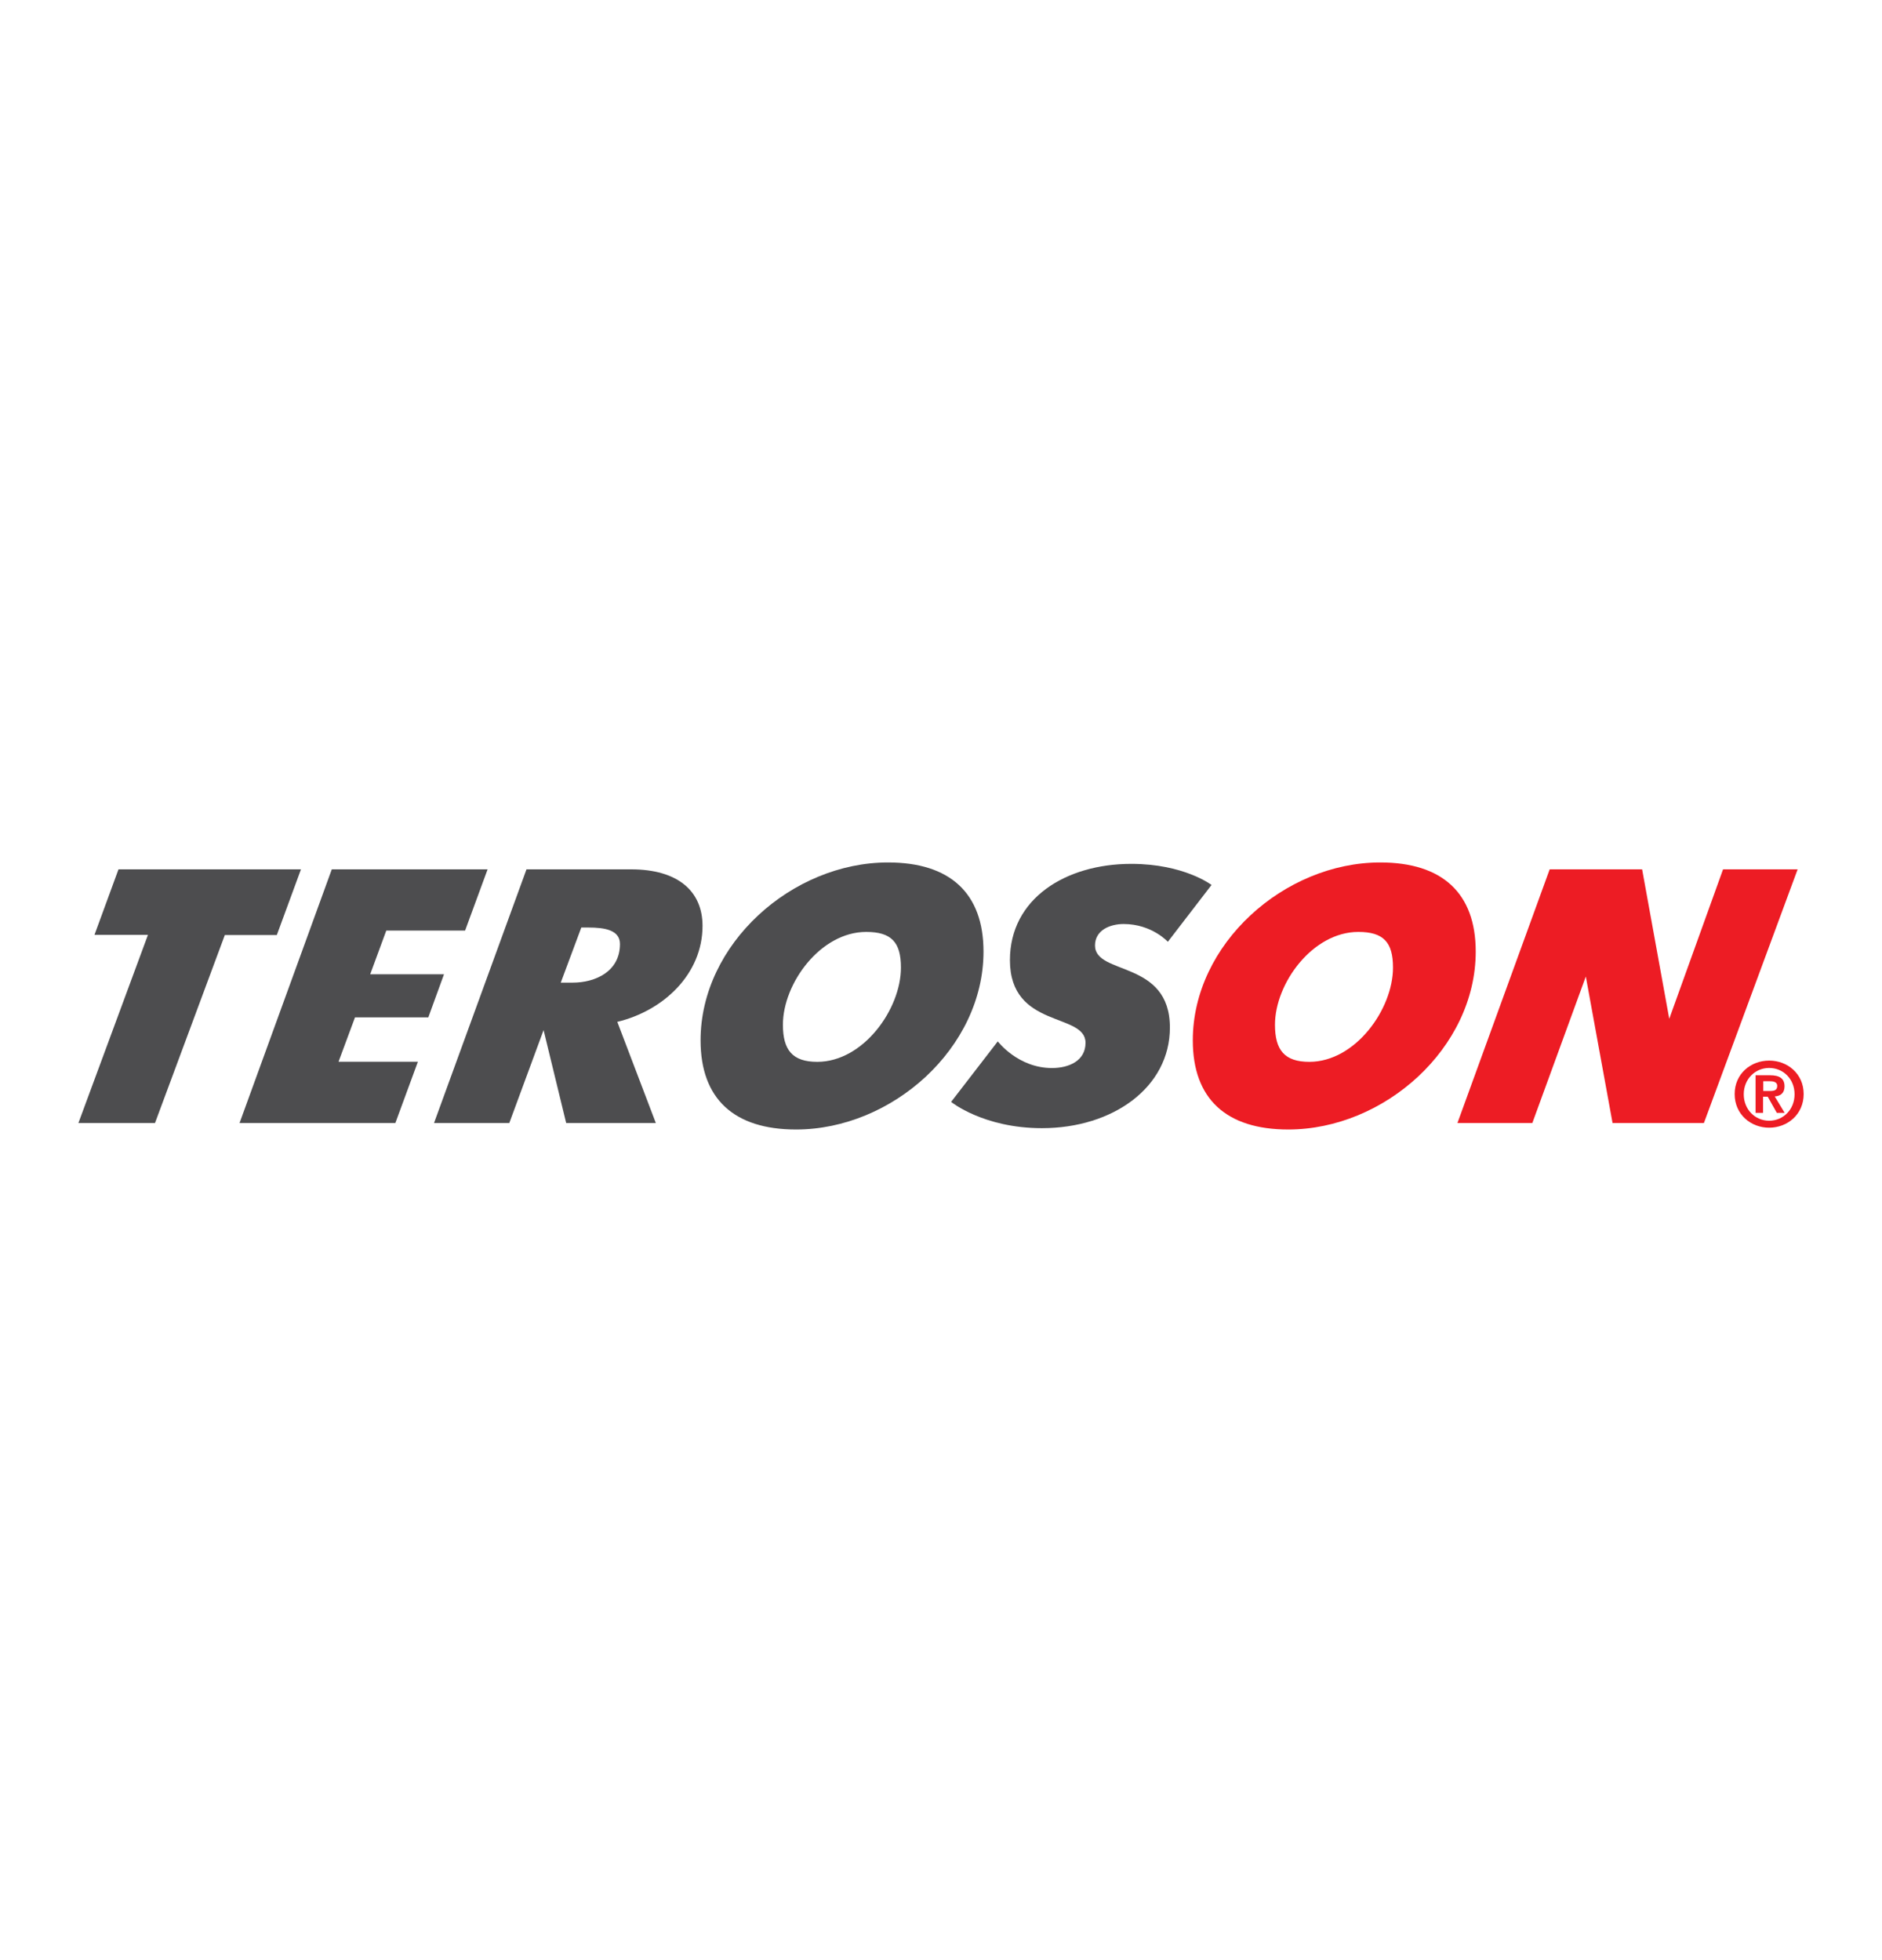
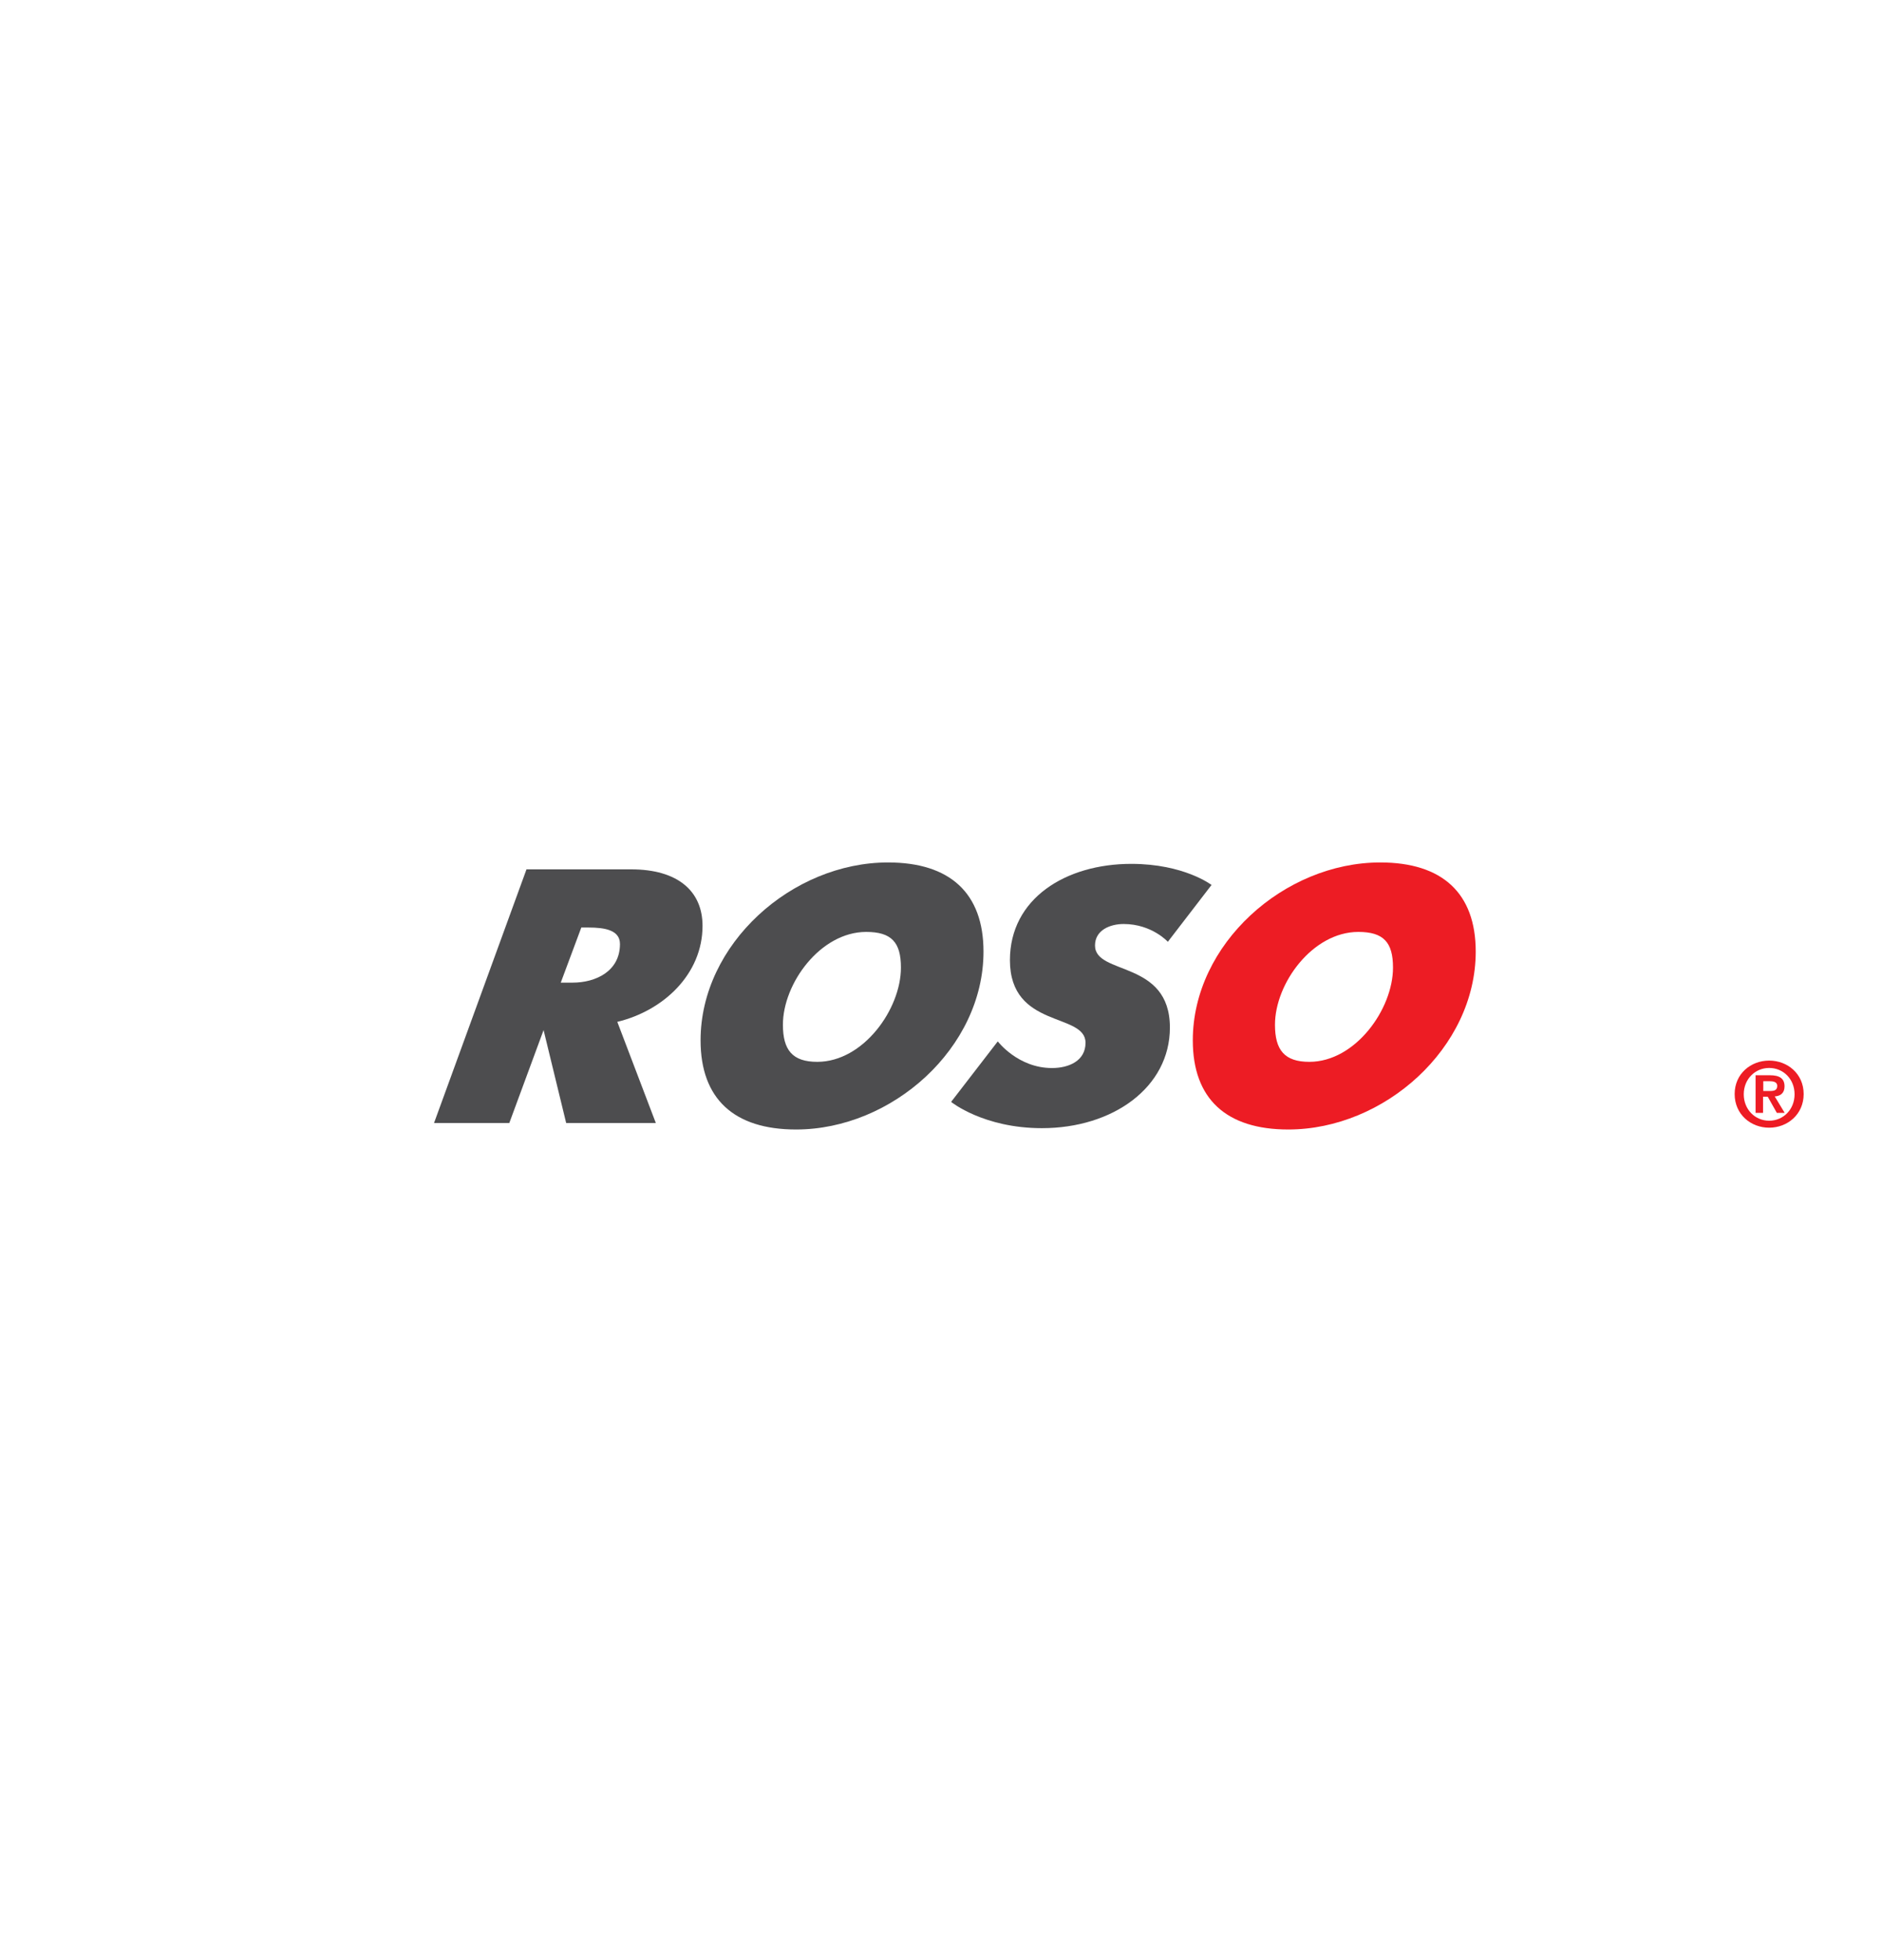
<svg xmlns="http://www.w3.org/2000/svg" width="24" height="25" viewBox="0 0 24 25" fill="none">
-   <path d="M1.973 14.323H1L1.887 11.923H1.205L1.511 11.088H3.838L3.53 11.926H2.867L1.976 14.325L1.973 14.323Z" fill="#4D4D4F" />
-   <path d="M4.926 11.869L4.721 12.426H5.662L5.462 12.976H4.527L4.317 13.542H5.329L5.042 14.323H3.055L4.231 11.088H6.218L5.931 11.869H4.924H4.926Z" fill="#4D4D4F" />
  <path d="M8.364 14.323H7.22L6.932 13.138L6.495 14.323H5.535L6.714 11.088H8.049C8.644 11.088 8.959 11.366 8.959 11.809C8.959 12.423 8.462 12.891 7.872 13.033L8.364 14.325V14.323ZM7.151 12.533H7.302C7.593 12.533 7.906 12.391 7.906 12.04C7.906 11.86 7.707 11.83 7.507 11.83H7.413L7.151 12.533Z" fill="#4D4D4F" />
  <path d="M12.542 12.137C12.542 13.365 11.377 14.406 10.151 14.406C9.362 14.406 8.934 14.016 8.934 13.269C8.934 12.041 10.098 11 11.325 11C12.113 11 12.542 11.39 12.542 12.137ZM11.489 12.34C11.489 12.018 11.368 11.886 11.046 11.886C10.463 11.886 9.984 12.543 9.984 13.07C9.984 13.392 10.105 13.543 10.422 13.543C11.01 13.543 11.489 12.87 11.489 12.342V12.34Z" fill="#4D4D4F" />
  <path d="M14.894 12.013C14.894 12.013 14.689 11.785 14.329 11.785C14.158 11.785 13.964 11.862 13.964 12.059C13.964 12.444 14.919 12.239 14.919 13.106C14.919 13.867 14.194 14.389 13.287 14.389C12.541 14.389 12.129 14.054 12.129 14.054L12.724 13.282C12.724 13.282 12.981 13.622 13.415 13.622C13.633 13.622 13.843 13.529 13.843 13.3C13.843 12.91 12.879 13.125 12.879 12.246C12.879 11.46 13.59 11.018 14.427 11.018C15.099 11.018 15.45 11.287 15.45 11.287L14.892 12.013H14.894Z" fill="#4D4D4F" />
  <path d="M18.819 12.137C18.819 13.365 17.654 14.406 16.428 14.406C15.639 14.406 15.211 14.016 15.211 13.269C15.211 12.041 16.376 11 17.602 11C18.391 11 18.819 11.39 18.819 12.137ZM17.764 12.34C17.764 12.018 17.643 11.886 17.322 11.886C16.738 11.886 16.259 12.543 16.259 13.07C16.259 13.392 16.38 13.543 16.697 13.543C17.285 13.543 17.764 12.87 17.764 12.342V12.34Z" fill="#ED1C24" />
-   <path d="M19.762 11.088H20.941L21.287 12.994L21.973 11.088H22.924L21.729 14.323H20.564L20.223 12.455L19.541 14.323H18.586L19.762 11.088Z" fill="#ED1C24" />
  <path d="M22.561 13.527C22.794 13.527 23.001 13.694 23.001 13.954C23.001 14.214 22.794 14.383 22.561 14.383C22.328 14.383 22.121 14.214 22.121 13.954C22.121 13.694 22.328 13.527 22.561 13.527ZM22.561 14.294C22.739 14.294 22.885 14.153 22.885 13.957C22.885 13.76 22.739 13.621 22.561 13.621C22.383 13.621 22.237 13.762 22.237 13.957C22.237 14.15 22.381 14.294 22.561 14.294ZM22.39 13.714H22.57C22.691 13.714 22.757 13.753 22.757 13.856C22.757 13.945 22.702 13.979 22.632 13.984L22.759 14.194H22.659L22.543 13.988H22.483V14.194H22.388V13.712L22.39 13.714ZM22.486 13.915H22.57C22.625 13.915 22.664 13.906 22.664 13.849C22.664 13.797 22.609 13.79 22.566 13.79H22.486V13.915Z" fill="#ED1C24" />
</svg>